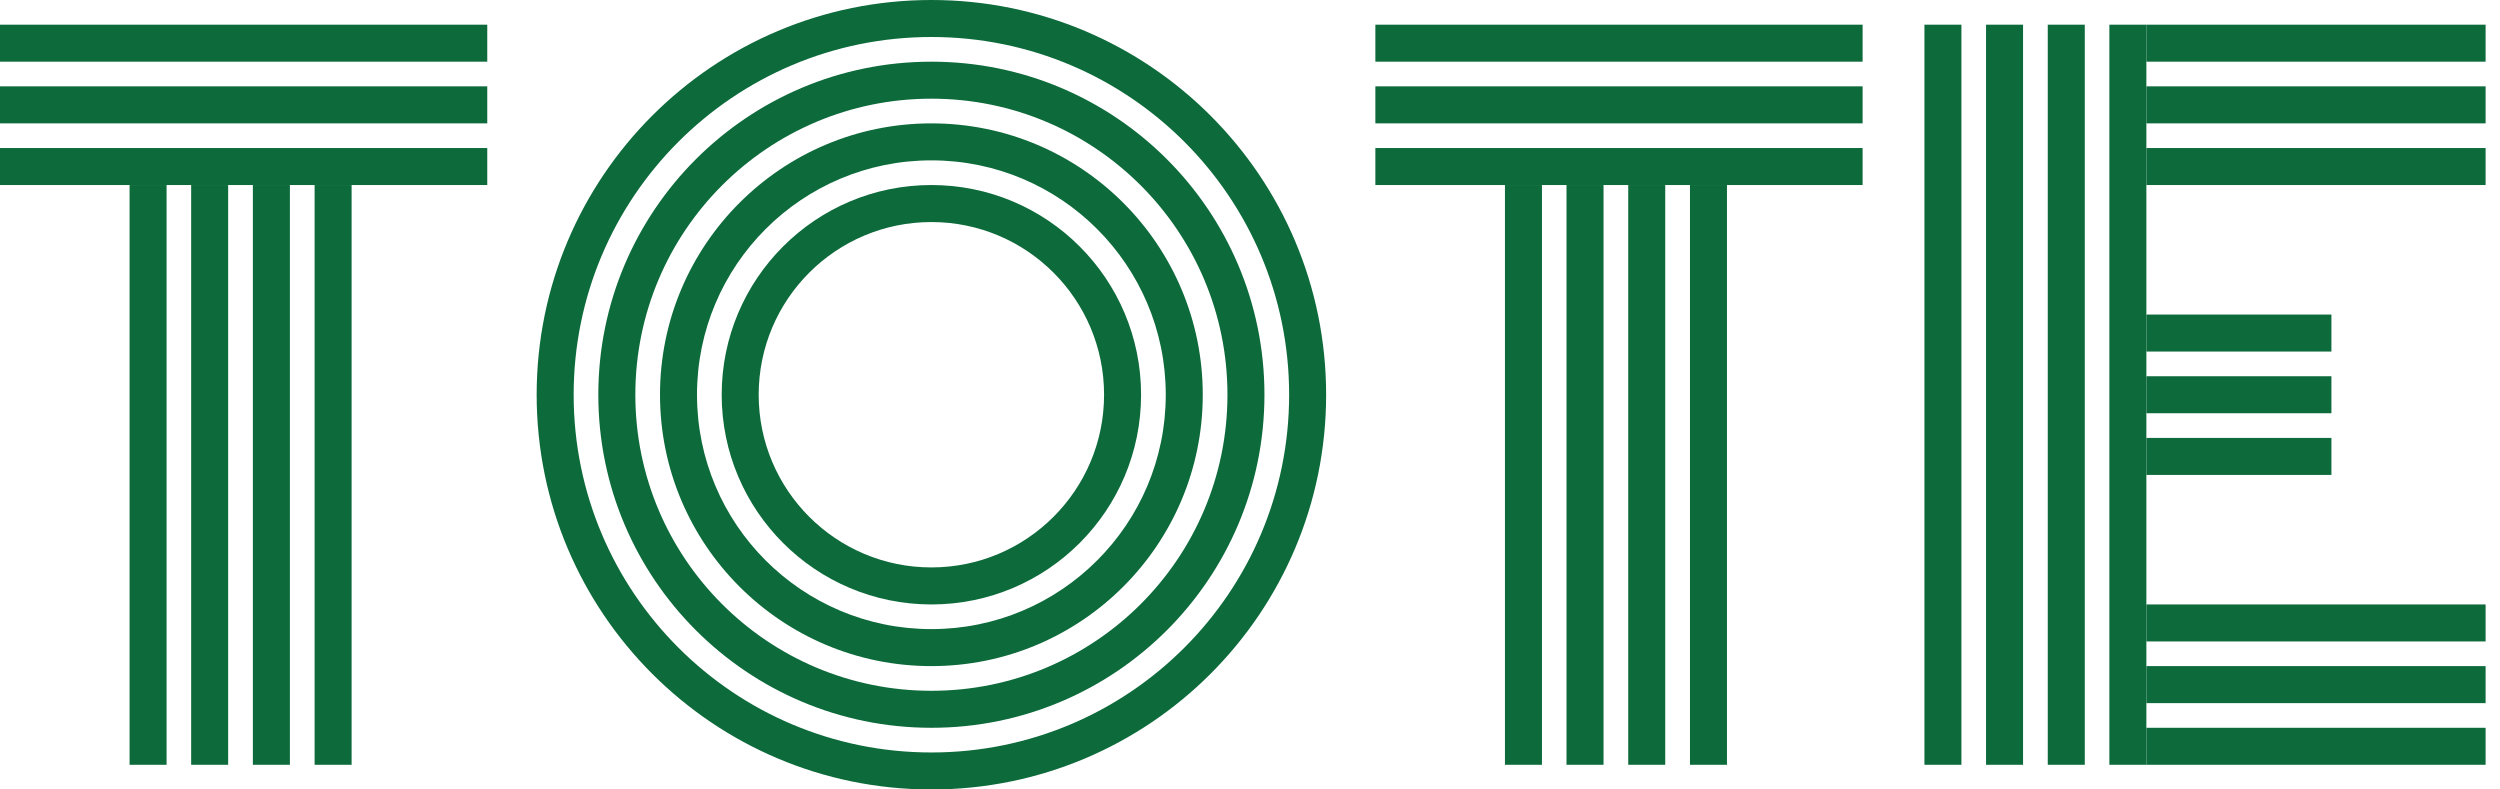
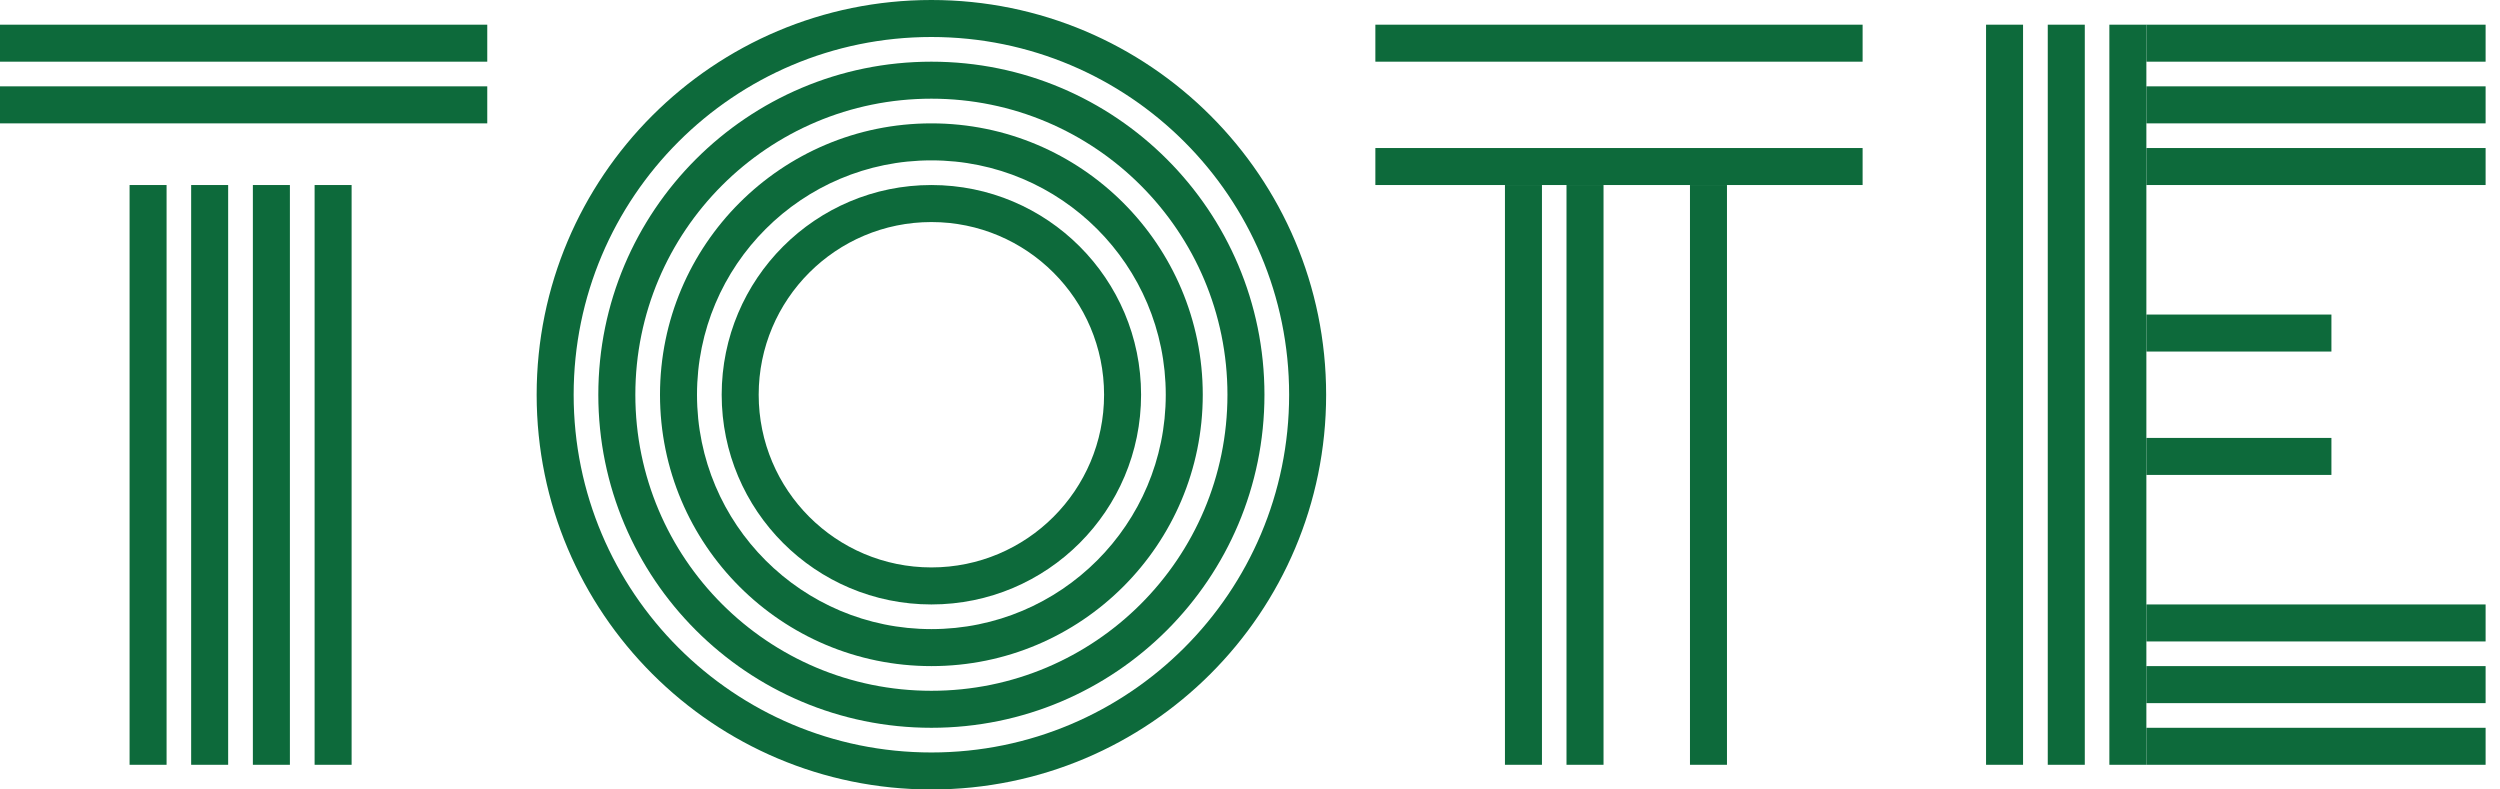
<svg xmlns="http://www.w3.org/2000/svg" width="95" height="30" viewBox="0 0 95 30" fill="none">
  <path fill-rule="evenodd" clip-rule="evenodd" d="M18.516 2.344H0V0.938H18.516V2.344Z" fill="#0D6A3B" />
  <path fill-rule="evenodd" clip-rule="evenodd" d="M18.516 4.688H0V3.281H18.516V4.688Z" fill="#0D6A3B" />
-   <path fill-rule="evenodd" clip-rule="evenodd" d="M18.516 7.031H0V5.625H18.516V7.031Z" fill="#0D6A3B" />
  <path fill-rule="evenodd" clip-rule="evenodd" d="M4.924 29.062L4.924 7.031L6.33 7.031L6.33 29.062L4.924 29.062Z" fill="#0D6A3B" />
  <path fill-rule="evenodd" clip-rule="evenodd" d="M7.264 29.062L7.264 7.031L8.67 7.031L8.67 29.062L7.264 29.062Z" fill="#0D6A3B" />
  <path fill-rule="evenodd" clip-rule="evenodd" d="M9.609 29.062L9.609 7.031L11.016 7.031L11.016 29.062L9.609 29.062Z" fill="#0D6A3B" />
  <path fill-rule="evenodd" clip-rule="evenodd" d="M11.955 29.062L11.955 7.031L13.361 7.031L13.361 29.062L11.955 29.062Z" fill="#0D6A3B" />
  <path fill-rule="evenodd" clip-rule="evenodd" d="M70.779 2.344H52.264V0.938H70.779V2.344Z" fill="#0D6A3B" />
-   <path fill-rule="evenodd" clip-rule="evenodd" d="M70.779 4.688H52.264V3.281H70.779V4.688Z" fill="#0D6A3B" />
  <path fill-rule="evenodd" clip-rule="evenodd" d="M70.779 7.031H52.264V5.625H70.779V7.031Z" fill="#0D6A3B" />
  <path fill-rule="evenodd" clip-rule="evenodd" d="M57.188 29.062L57.188 7.031L58.594 7.031L58.594 29.062L57.188 29.062Z" fill="#0D6A3B" />
  <path fill-rule="evenodd" clip-rule="evenodd" d="M59.527 29.062L59.527 7.031L60.934 7.031L60.934 29.062L59.527 29.062Z" fill="#0D6A3B" />
-   <path fill-rule="evenodd" clip-rule="evenodd" d="M61.873 29.062L61.873 7.031L63.279 7.031L63.279 29.062L61.873 29.062Z" fill="#0D6A3B" />
  <path fill-rule="evenodd" clip-rule="evenodd" d="M64.219 29.062L64.219 7.031L65.625 7.031L65.625 29.062L64.219 29.062Z" fill="#0D6A3B" />
  <path fill-rule="evenodd" clip-rule="evenodd" d="M94.453 2.344H81.562V0.938H94.453V2.344Z" fill="#0D6A3B" />
  <path fill-rule="evenodd" clip-rule="evenodd" d="M94.453 24.375H81.562V22.969H94.453V24.375Z" fill="#0D6A3B" />
  <path fill-rule="evenodd" clip-rule="evenodd" d="M88.594 13.359H81.562V11.953H88.594V13.359Z" fill="#0D6A3B" />
  <path fill-rule="evenodd" clip-rule="evenodd" d="M94.453 4.688H81.562V3.281H94.453V4.688Z" fill="#0D6A3B" />
  <path fill-rule="evenodd" clip-rule="evenodd" d="M94.453 26.719H81.562V25.312H94.453V26.719Z" fill="#0D6A3B" />
-   <path fill-rule="evenodd" clip-rule="evenodd" d="M88.594 15.703H81.562V14.297H88.594V15.703Z" fill="#0D6A3B" />
  <path fill-rule="evenodd" clip-rule="evenodd" d="M94.453 7.031H81.562V5.625H94.453V7.031Z" fill="#0D6A3B" />
  <path fill-rule="evenodd" clip-rule="evenodd" d="M94.453 29.062H81.562V27.656H94.453V29.062Z" fill="#0D6A3B" />
  <path fill-rule="evenodd" clip-rule="evenodd" d="M88.594 18.047H81.562V16.641H88.594V18.047Z" fill="#0D6A3B" />
-   <path fill-rule="evenodd" clip-rule="evenodd" d="M73.128 29.062L73.128 0.938L74.534 0.938L74.534 29.062L73.128 29.062Z" fill="#0D6A3B" />
  <path fill-rule="evenodd" clip-rule="evenodd" d="M75.47 29.062L75.47 0.938L76.876 0.938L76.876 29.062L75.47 29.062Z" fill="#0D6A3B" />
  <path fill-rule="evenodd" clip-rule="evenodd" d="M77.815 29.062L77.815 0.938L79.222 0.938L79.222 29.062L77.815 29.062Z" fill="#0D6A3B" />
  <path fill-rule="evenodd" clip-rule="evenodd" d="M80.156 29.062L80.156 0.938L81.562 0.938L81.562 29.062L80.156 29.062Z" fill="#0D6A3B" />
  <path fill-rule="evenodd" clip-rule="evenodd" d="M35.393 8.438C31.768 8.438 28.83 11.376 28.83 15C28.83 18.624 31.768 21.562 35.393 21.562C39.017 21.562 41.955 18.624 41.955 15C41.955 11.376 39.017 8.438 35.393 8.438ZM27.424 15C27.424 10.599 30.992 7.031 35.393 7.031C39.794 7.031 43.361 10.599 43.361 15C43.361 19.401 39.794 22.969 35.393 22.969C30.992 22.969 27.424 19.401 27.424 15Z" fill="#0D6A3B" />
  <path fill-rule="evenodd" clip-rule="evenodd" d="M35.393 6.094C30.474 6.094 26.486 10.081 26.486 15C26.486 19.919 30.474 23.906 35.393 23.906C40.312 23.906 44.299 19.919 44.299 15C44.299 10.081 40.312 6.094 35.393 6.094ZM25.08 15C25.08 9.305 29.697 4.688 35.393 4.688C41.088 4.688 45.705 9.305 45.705 15C45.705 20.695 41.088 25.312 35.393 25.312C29.697 25.312 25.08 20.695 25.08 15Z" fill="#0D6A3B" />
  <path fill-rule="evenodd" clip-rule="evenodd" d="M35.393 3.75C29.179 3.75 24.143 8.787 24.143 15C24.143 21.213 29.179 26.25 35.393 26.25C41.606 26.25 46.643 21.213 46.643 15C46.643 8.787 41.606 3.75 35.393 3.75ZM22.736 15C22.736 8.01 28.403 2.344 35.393 2.344C42.383 2.344 48.049 8.01 48.049 15C48.049 21.99 42.383 27.656 35.393 27.656C28.403 27.656 22.736 21.99 22.736 15Z" fill="#0D6A3B" />
  <path fill-rule="evenodd" clip-rule="evenodd" d="M35.393 1.406C27.885 1.406 21.799 7.492 21.799 15C21.799 22.508 27.885 28.594 35.393 28.594C42.9 28.594 48.987 22.508 48.987 15C48.987 7.492 42.9 1.406 35.393 1.406ZM20.393 15C20.393 6.716 27.108 0 35.393 0C43.677 0 50.393 6.716 50.393 15C50.393 23.284 43.677 30 35.393 30C27.108 30 20.393 23.284 20.393 15Z" fill="#0D6A3B" />
</svg>